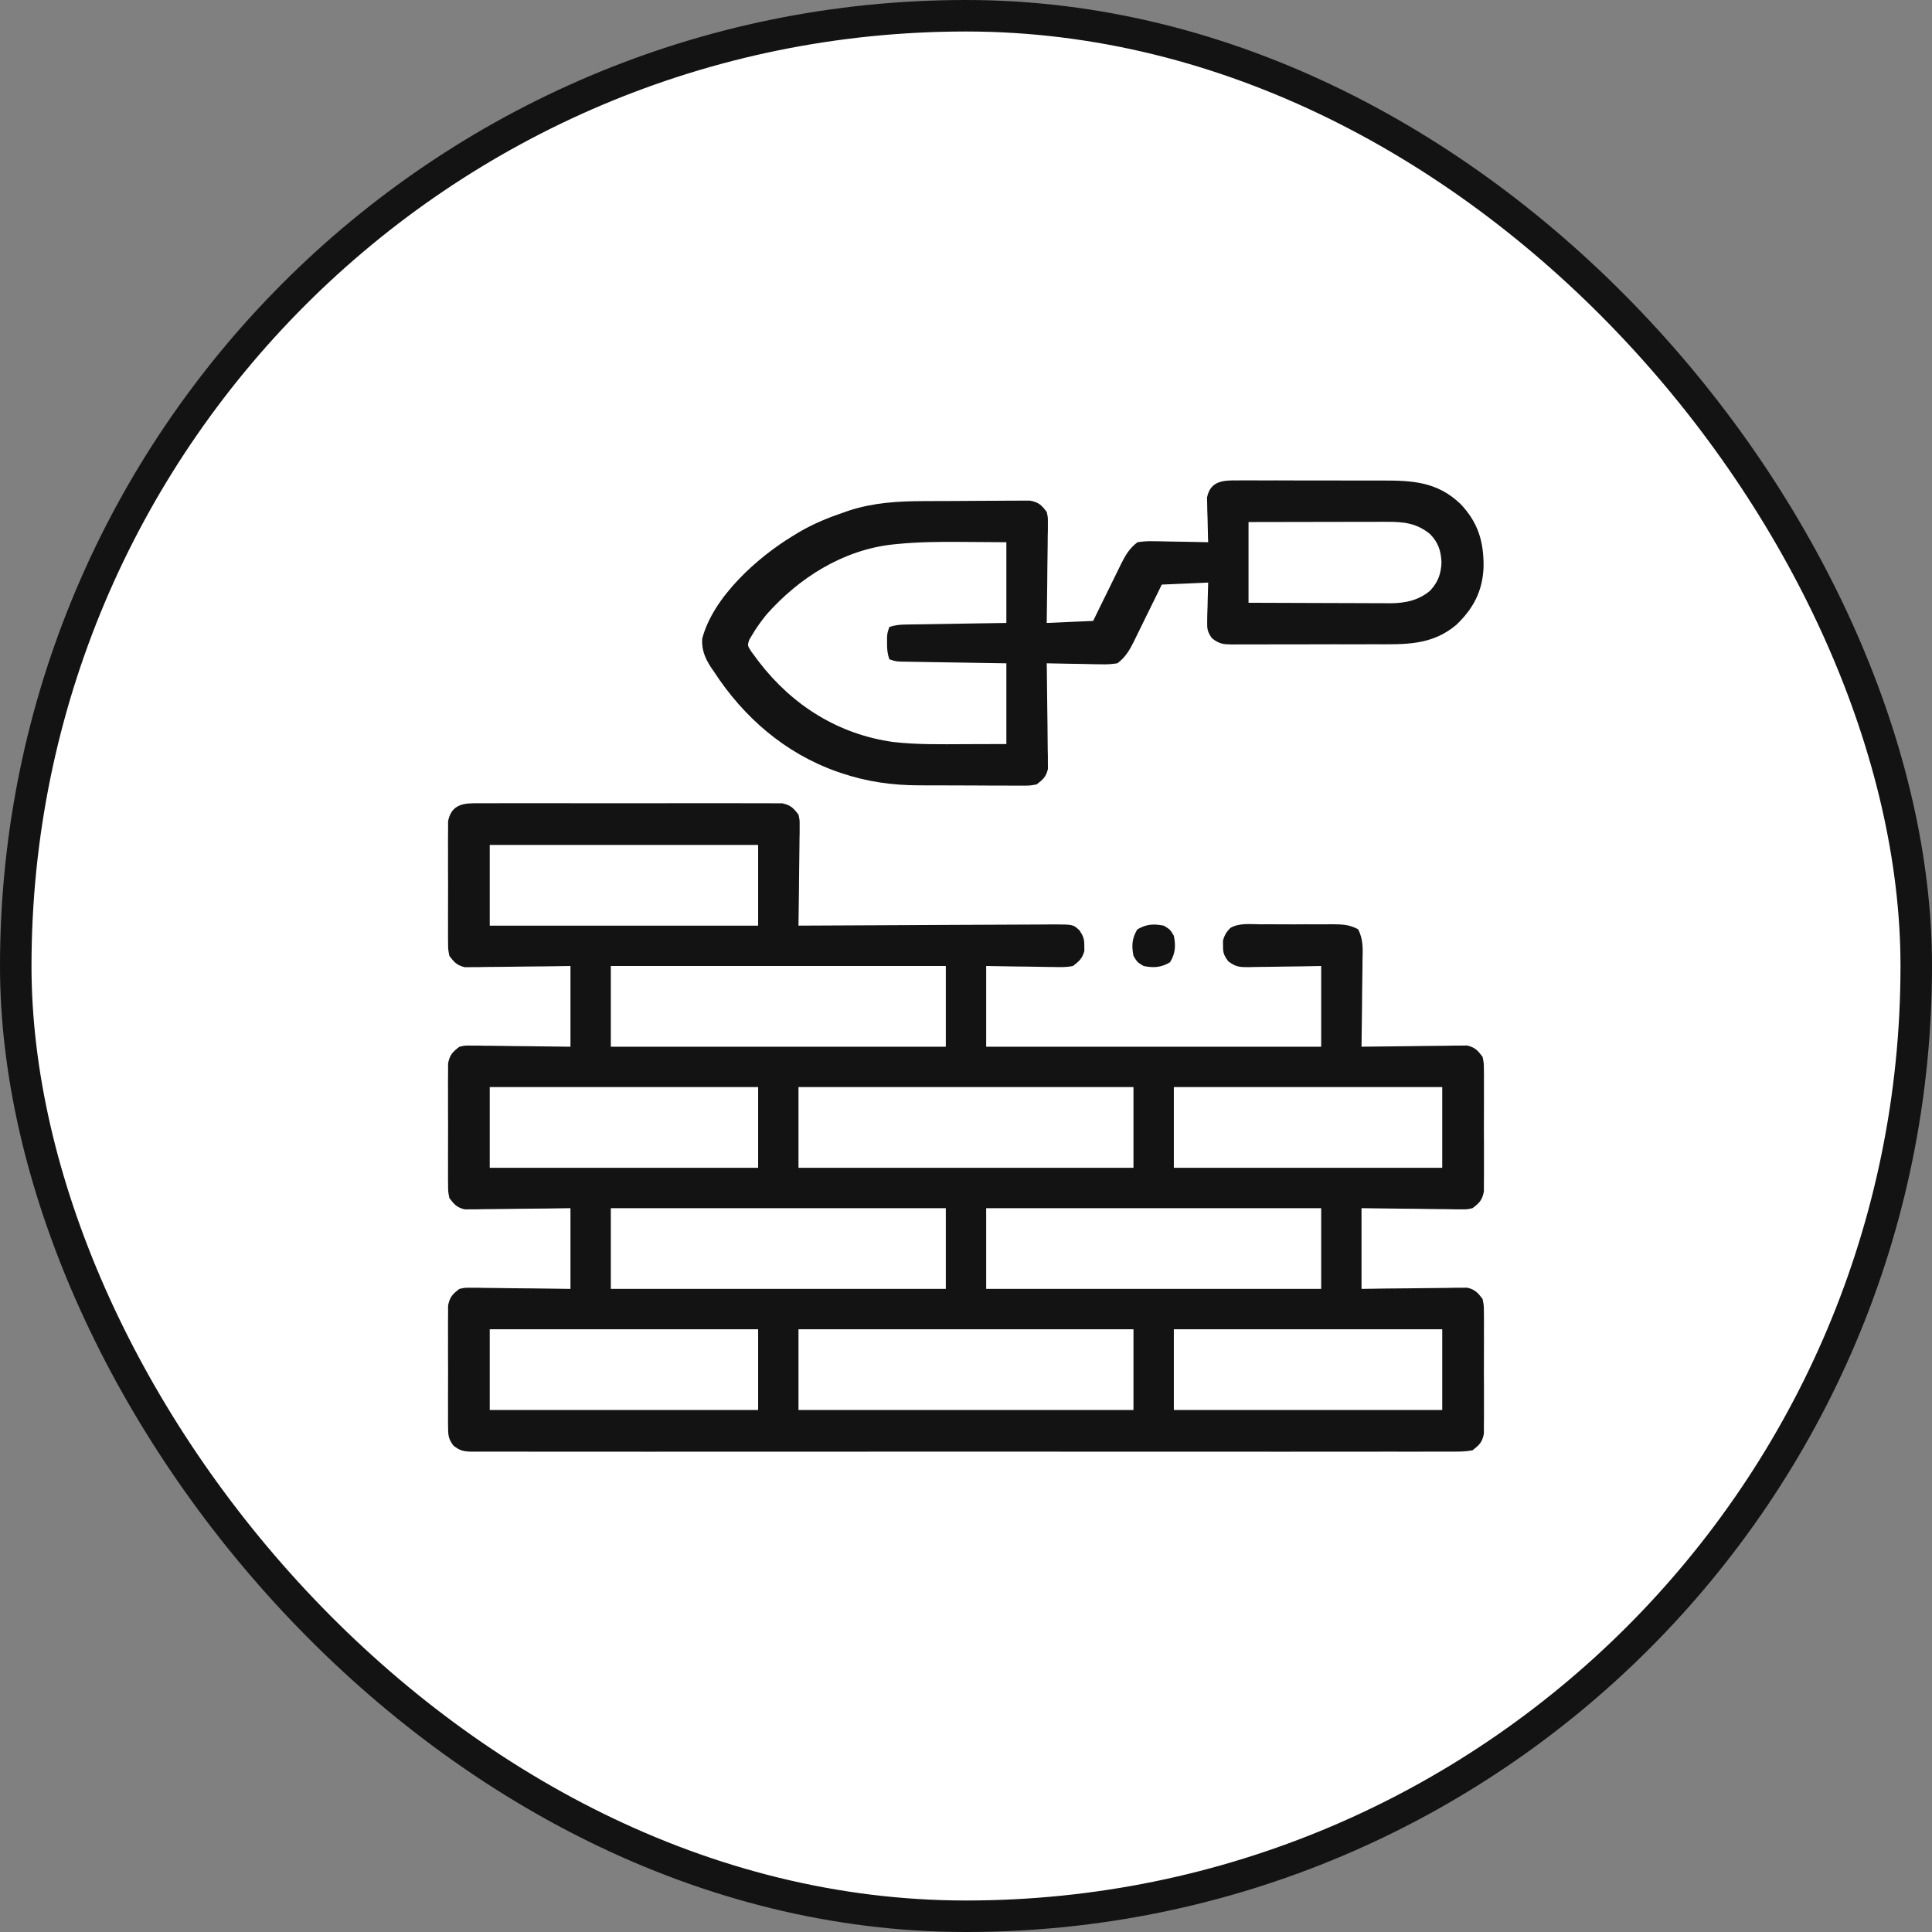
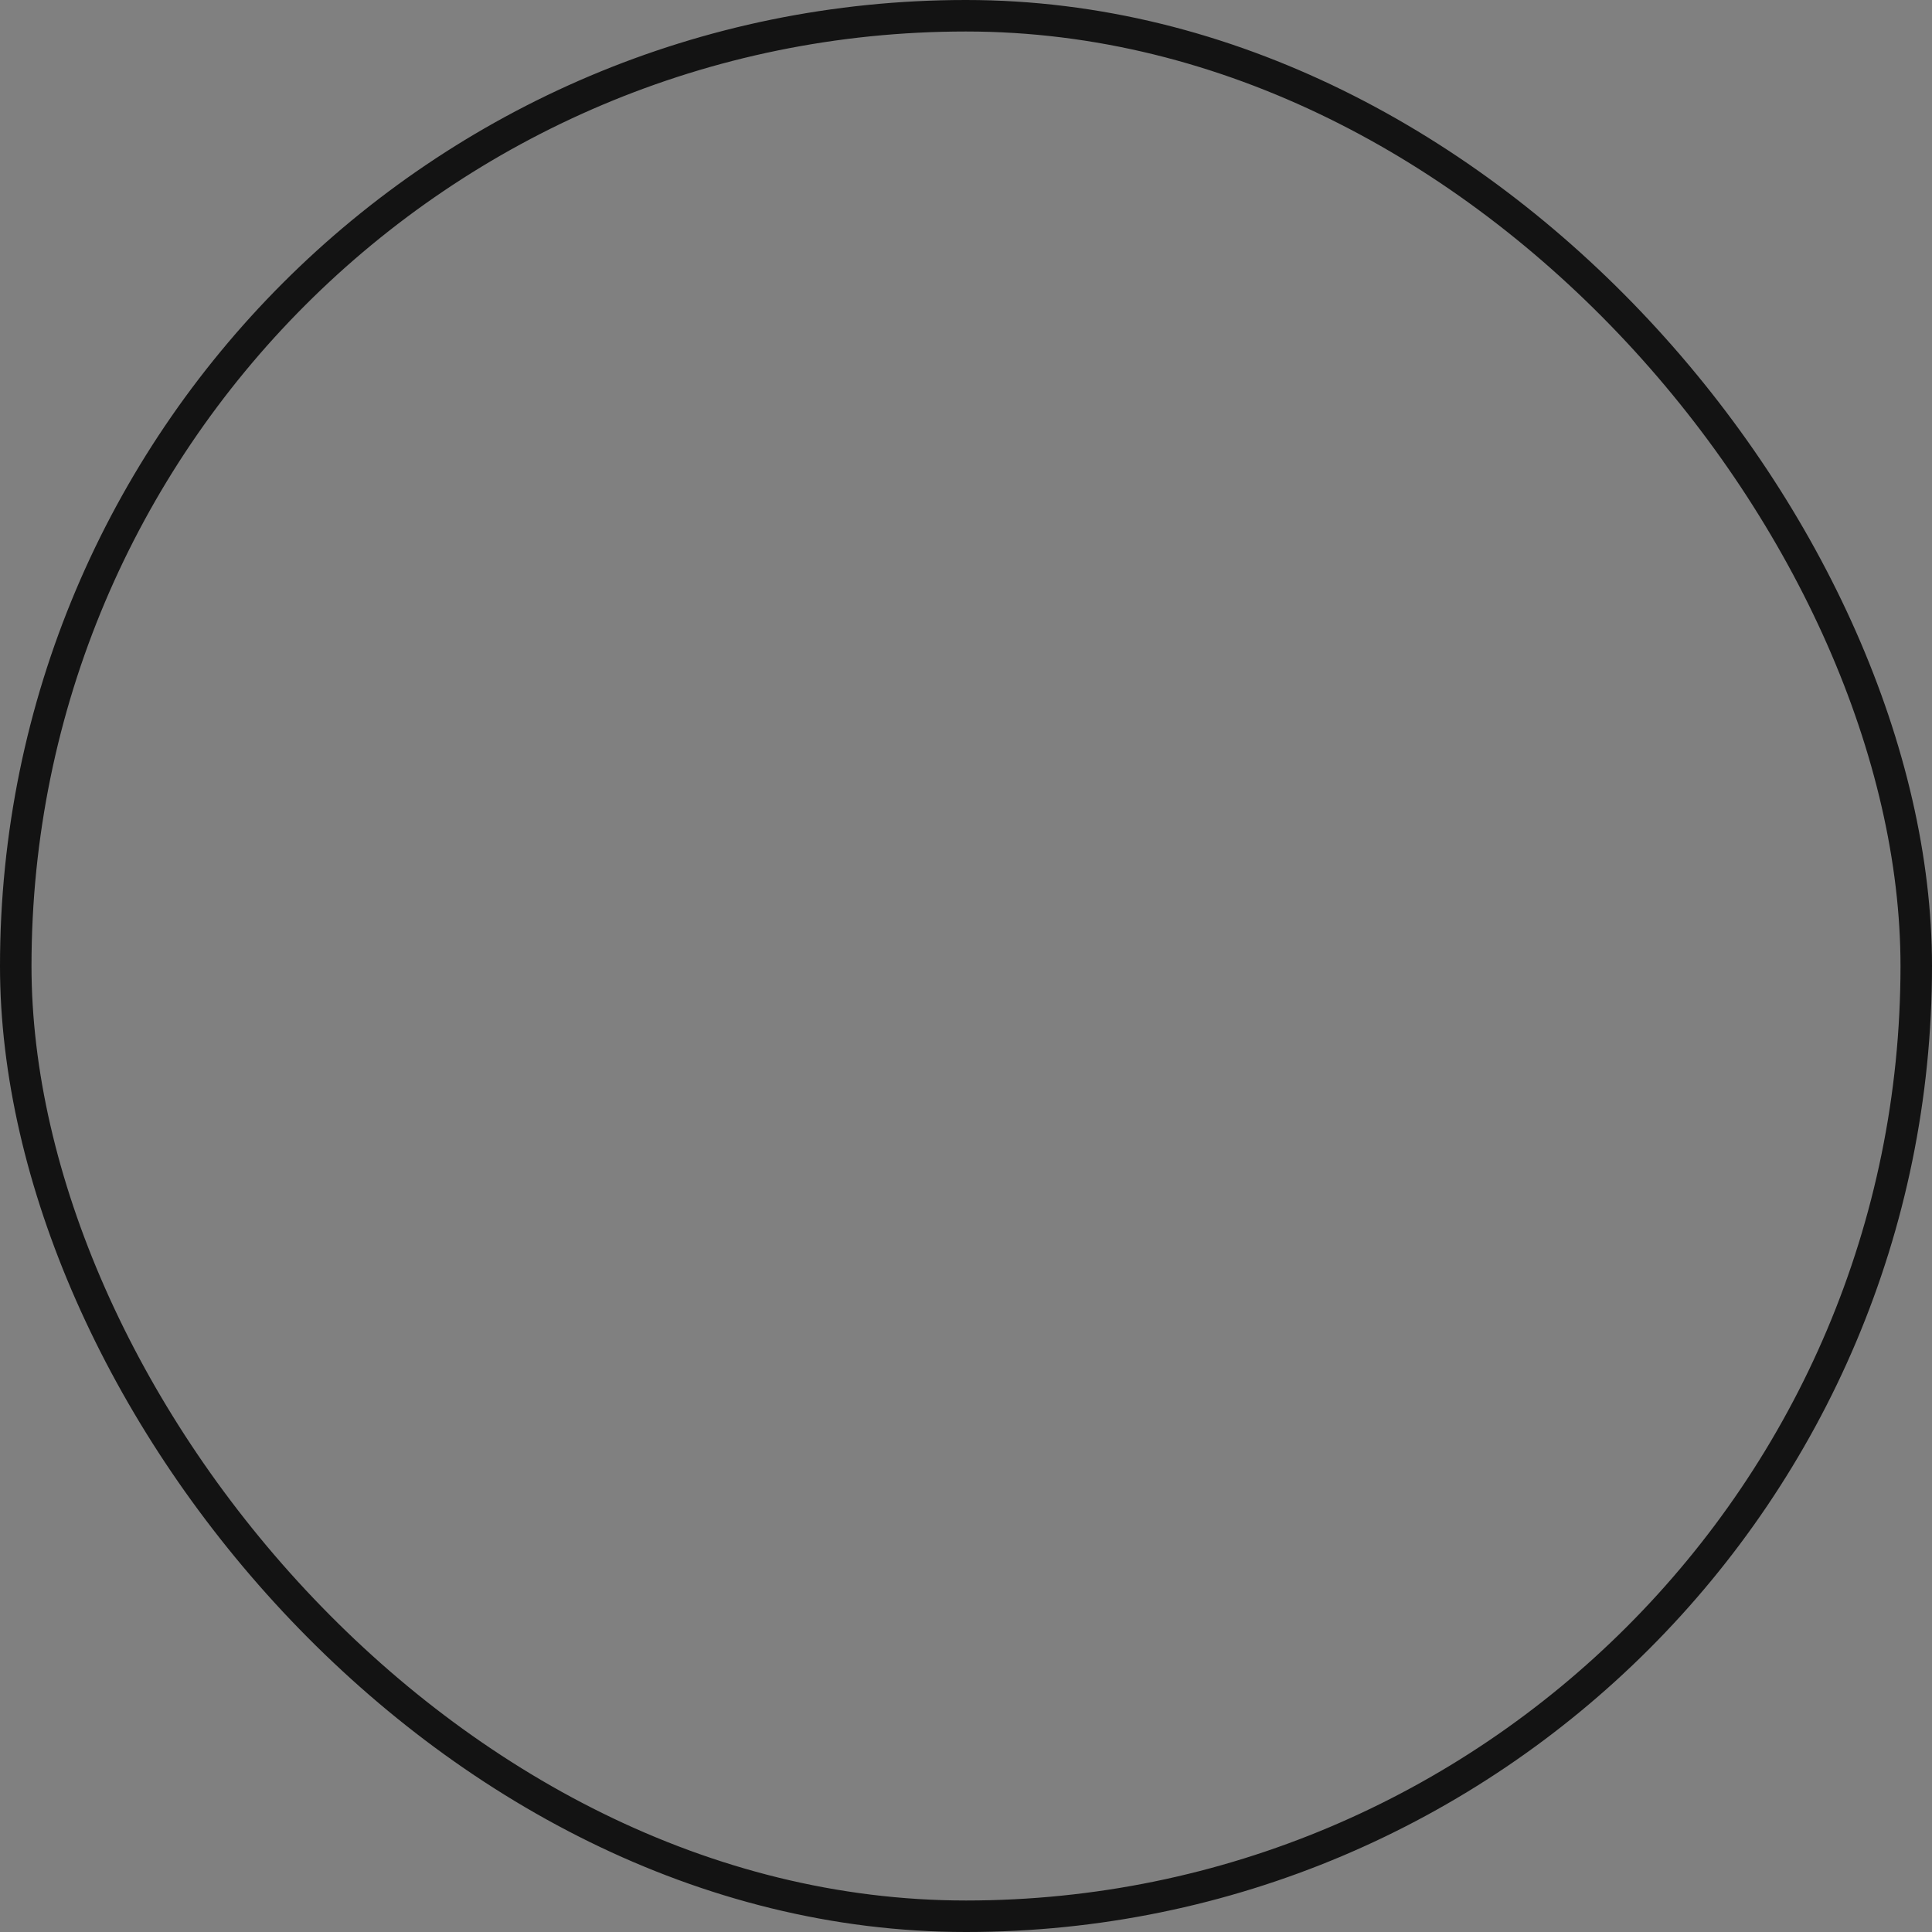
<svg xmlns="http://www.w3.org/2000/svg" width="92" height="92" viewBox="0 0 92 92" fill="none">
  <rect x="0" y="0" width="92" height="92" fill="#808080" stroke="none" />
-   <rect x="0.75" y="0.75" width="90.5" height="90.5" rx="45.25" fill="white" />
  <rect x="0.75" y="0.75" width="90.5" height="90.5" rx="45.25" stroke="#131313" stroke-width="1.5" />
-   <path d="M22.529 38.252C22.625 38.251 22.625 38.251 22.723 38.249C22.936 38.248 23.15 38.249 23.364 38.251C23.518 38.25 23.671 38.249 23.825 38.248C24.242 38.246 24.659 38.247 25.075 38.248C25.511 38.249 25.948 38.248 26.384 38.248C27.116 38.247 27.849 38.248 28.581 38.25C29.428 38.253 30.275 38.252 31.122 38.249C31.849 38.247 32.576 38.247 33.303 38.248C33.738 38.249 34.172 38.249 34.606 38.247C35.014 38.246 35.423 38.247 35.831 38.25C35.981 38.25 36.13 38.25 36.28 38.249C36.485 38.248 36.689 38.249 36.894 38.252C37.008 38.252 37.123 38.252 37.241 38.252C37.639 38.332 37.781 38.471 38.023 38.793C38.081 39.052 38.081 39.052 38.078 39.333C38.078 39.439 38.078 39.544 38.078 39.653C38.075 39.767 38.073 39.88 38.071 39.996C38.069 40.171 38.069 40.171 38.068 40.35C38.066 40.722 38.06 41.094 38.054 41.466C38.051 41.718 38.049 41.971 38.047 42.223C38.042 42.842 38.034 43.46 38.023 44.078C38.09 44.078 38.157 44.078 38.226 44.077C39.854 44.066 41.483 44.059 43.111 44.054C43.898 44.051 44.685 44.048 45.473 44.042C46.159 44.037 46.845 44.034 47.531 44.033C47.895 44.033 48.258 44.031 48.621 44.028C48.964 44.024 49.306 44.023 49.648 44.024C49.833 44.024 50.018 44.021 50.203 44.019C51.109 44.024 51.109 44.024 51.407 44.307C51.586 44.578 51.638 44.717 51.633 45.039C51.634 45.119 51.636 45.198 51.637 45.28C51.541 45.641 51.389 45.772 51.093 46C50.775 46.066 50.465 46.056 50.142 46.047C50.005 46.046 50.005 46.046 49.866 46.045C49.576 46.043 49.286 46.037 48.996 46.03C48.8 46.028 48.603 46.026 48.406 46.024C47.924 46.019 47.442 46.01 46.961 46C46.961 47.269 46.961 48.537 46.961 49.844C52.225 49.844 57.489 49.844 62.913 49.844C62.913 48.576 62.913 47.307 62.913 46C62.62 46.006 62.327 46.012 62.026 46.017C61.742 46.021 61.457 46.024 61.173 46.027C60.976 46.029 60.779 46.032 60.582 46.037C60.298 46.042 60.015 46.045 59.731 46.047C59.643 46.05 59.555 46.052 59.465 46.055C59.027 46.055 58.842 46.048 58.485 45.772C58.285 45.499 58.235 45.374 58.24 45.039C58.239 44.96 58.237 44.881 58.236 44.799C58.306 44.536 58.401 44.37 58.599 44.181C59.022 43.942 59.557 44.011 60.03 44.015C60.151 44.014 60.273 44.014 60.399 44.013C60.657 44.013 60.914 44.014 61.172 44.016C61.501 44.019 61.83 44.017 62.159 44.014C62.474 44.012 62.789 44.014 63.105 44.015C63.223 44.014 63.34 44.013 63.462 44.012C63.925 44.018 64.257 44.027 64.669 44.248C64.931 44.741 64.893 45.213 64.881 45.762C64.881 45.879 64.88 45.995 64.879 46.115C64.877 46.488 64.871 46.86 64.864 47.232C64.862 47.484 64.86 47.736 64.858 47.989C64.853 48.607 64.844 49.226 64.834 49.844C64.9 49.843 64.965 49.842 65.032 49.841C65.71 49.83 66.388 49.823 67.066 49.818C67.319 49.815 67.572 49.812 67.825 49.808C68.189 49.802 68.553 49.8 68.917 49.797C69.086 49.794 69.086 49.794 69.259 49.79C69.365 49.79 69.471 49.79 69.58 49.79C69.673 49.789 69.766 49.788 69.861 49.786C70.233 49.87 70.373 50.024 70.6 50.325C70.661 50.635 70.661 50.635 70.662 50.989C70.663 51.054 70.664 51.119 70.665 51.186C70.667 51.399 70.666 51.613 70.664 51.826C70.664 51.975 70.665 52.124 70.665 52.273C70.666 52.585 70.665 52.897 70.663 53.209C70.66 53.608 70.662 54.007 70.665 54.406C70.666 54.713 70.666 55.021 70.665 55.328C70.664 55.475 70.665 55.623 70.666 55.77C70.667 55.975 70.665 56.181 70.662 56.387C70.662 56.504 70.662 56.621 70.661 56.742C70.582 57.145 70.447 57.287 70.12 57.532C69.861 57.59 69.861 57.59 69.58 57.587C69.474 57.587 69.368 57.586 69.259 57.586C69.146 57.584 69.033 57.581 68.917 57.579C68.8 57.578 68.683 57.578 68.563 57.577C68.191 57.574 67.819 57.568 67.447 57.562C67.195 57.56 66.942 57.557 66.69 57.555C66.071 57.55 65.453 57.541 64.834 57.532C64.834 58.8 64.834 60.069 64.834 61.376C65.398 61.367 65.398 61.367 65.974 61.359C66.338 61.355 66.702 61.352 67.066 61.349C67.319 61.347 67.572 61.344 67.825 61.34C68.189 61.334 68.553 61.331 68.917 61.329C69.086 61.325 69.086 61.325 69.259 61.321C69.365 61.321 69.471 61.321 69.58 61.321C69.673 61.32 69.766 61.319 69.861 61.318C70.233 61.401 70.373 61.555 70.6 61.856C70.661 62.166 70.661 62.166 70.662 62.521C70.663 62.586 70.664 62.651 70.665 62.717C70.667 62.931 70.666 63.144 70.664 63.358C70.664 63.507 70.665 63.656 70.665 63.805C70.666 64.117 70.665 64.428 70.663 64.74C70.66 65.139 70.662 65.538 70.665 65.937C70.666 66.245 70.666 66.552 70.665 66.86C70.664 67.007 70.665 67.154 70.666 67.301C70.667 67.507 70.665 67.713 70.662 67.919C70.662 68.036 70.662 68.153 70.661 68.273C70.58 68.684 70.448 68.806 70.12 69.064C69.831 69.111 69.597 69.128 69.308 69.124C69.186 69.125 69.186 69.125 69.061 69.126C68.785 69.128 68.509 69.126 68.234 69.124C68.035 69.125 67.836 69.126 67.637 69.127C67.089 69.129 66.541 69.128 65.993 69.126C65.402 69.125 64.811 69.127 64.221 69.128C63.13 69.13 62.04 69.13 60.949 69.129C59.942 69.127 58.935 69.127 57.928 69.128C57.827 69.128 57.827 69.128 57.725 69.128C57.454 69.128 57.183 69.128 56.912 69.128C54.368 69.13 51.825 69.129 49.281 69.126C47.021 69.124 44.76 69.124 42.5 69.126C39.961 69.129 37.422 69.13 34.883 69.128C34.613 69.128 34.342 69.128 34.072 69.128C33.972 69.128 33.972 69.128 33.87 69.128C32.863 69.127 31.856 69.128 30.849 69.129C29.705 69.13 28.56 69.13 27.416 69.127C26.831 69.126 26.247 69.126 25.663 69.127C25.128 69.129 24.594 69.128 24.06 69.125C23.866 69.125 23.672 69.125 23.478 69.126C23.215 69.128 22.953 69.126 22.691 69.124C22.614 69.125 22.538 69.126 22.46 69.127C22.076 69.121 21.899 69.079 21.592 68.839C21.346 68.513 21.338 68.325 21.337 67.919C21.336 67.854 21.335 67.789 21.334 67.722C21.332 67.508 21.333 67.295 21.335 67.082C21.335 66.933 21.334 66.784 21.334 66.635C21.333 66.323 21.334 66.011 21.336 65.699C21.339 65.3 21.337 64.901 21.334 64.502C21.333 64.195 21.333 63.887 21.335 63.58C21.335 63.432 21.334 63.285 21.333 63.138C21.332 62.932 21.334 62.727 21.337 62.521C21.337 62.404 21.337 62.287 21.338 62.166C21.417 61.763 21.553 61.62 21.879 61.376C22.138 61.318 22.138 61.318 22.419 61.321C22.578 61.321 22.578 61.321 22.74 61.321C22.853 61.324 22.966 61.326 23.082 61.329C23.199 61.33 23.316 61.33 23.436 61.331C23.808 61.334 24.18 61.34 24.552 61.346C24.805 61.348 25.057 61.35 25.309 61.352C25.928 61.357 26.546 61.367 27.165 61.376C27.165 60.107 27.165 58.839 27.165 57.532C26.789 57.538 26.413 57.543 26.025 57.549C25.661 57.553 25.297 57.556 24.933 57.558C24.68 57.561 24.427 57.564 24.174 57.568C23.81 57.574 23.446 57.577 23.082 57.579C22.913 57.583 22.913 57.583 22.74 57.586C22.634 57.586 22.528 57.587 22.419 57.587C22.326 57.588 22.233 57.589 22.138 57.59C21.766 57.507 21.626 57.352 21.399 57.051C21.338 56.742 21.338 56.742 21.337 56.387C21.336 56.322 21.335 56.257 21.334 56.19C21.332 55.977 21.333 55.764 21.335 55.55C21.335 55.401 21.334 55.252 21.334 55.103C21.333 54.791 21.334 54.48 21.336 54.168C21.339 53.769 21.337 53.37 21.334 52.971C21.333 52.663 21.333 52.355 21.335 52.048C21.335 51.901 21.334 51.754 21.333 51.607C21.332 51.401 21.334 51.195 21.337 50.989C21.337 50.872 21.337 50.755 21.338 50.635C21.417 50.231 21.553 50.089 21.879 49.844C22.138 49.786 22.138 49.786 22.419 49.79C22.578 49.79 22.578 49.79 22.74 49.79C22.853 49.792 22.966 49.795 23.082 49.797C23.199 49.798 23.316 49.799 23.436 49.799C23.808 49.802 24.18 49.808 24.552 49.814C24.805 49.817 25.057 49.819 25.309 49.821C25.928 49.826 26.546 49.835 27.165 49.844C27.165 48.576 27.165 47.307 27.165 46C26.789 46.006 26.413 46.012 26.025 46.017C25.661 46.021 25.297 46.024 24.933 46.027C24.68 46.029 24.427 46.032 24.174 46.037C23.81 46.042 23.446 46.045 23.082 46.047C22.913 46.051 22.913 46.051 22.74 46.055C22.634 46.055 22.528 46.055 22.419 46.055C22.326 46.056 22.233 46.057 22.138 46.058C21.766 45.975 21.626 45.821 21.399 45.52C21.338 45.21 21.338 45.21 21.337 44.855C21.335 44.758 21.335 44.758 21.334 44.659C21.332 44.445 21.333 44.232 21.335 44.018C21.335 43.869 21.334 43.721 21.334 43.572C21.333 43.26 21.334 42.948 21.336 42.636C21.339 42.237 21.337 41.838 21.334 41.439C21.333 41.131 21.333 40.824 21.335 40.516C21.335 40.369 21.334 40.222 21.333 40.075C21.332 39.869 21.334 39.663 21.337 39.458C21.337 39.341 21.337 39.224 21.338 39.103C21.468 38.439 21.897 38.253 22.529 38.252ZM23.321 40.235C23.321 41.503 23.321 42.772 23.321 44.078C27.538 44.078 31.756 44.078 36.102 44.078C36.102 42.81 36.102 41.541 36.102 40.235C31.884 40.235 27.666 40.235 23.321 40.235ZM29.087 46C29.087 47.269 29.087 48.537 29.087 49.844C34.351 49.844 39.615 49.844 45.039 49.844C45.039 48.576 45.039 47.307 45.039 46C39.774 46 34.51 46 29.087 46ZM23.321 51.766C23.321 53.035 23.321 54.303 23.321 55.61C27.538 55.61 31.756 55.61 36.102 55.61C36.102 54.342 36.102 53.073 36.102 51.766C31.884 51.766 27.666 51.766 23.321 51.766ZM38.023 51.766C38.023 53.035 38.023 54.303 38.023 55.61C43.288 55.61 48.552 55.61 53.975 55.61C53.975 54.342 53.975 53.073 53.975 51.766C48.711 51.766 43.447 51.766 38.023 51.766ZM55.897 51.766C55.897 53.035 55.897 54.303 55.897 55.61C60.115 55.61 64.333 55.61 68.678 55.61C68.678 54.342 68.678 53.073 68.678 51.766C64.461 51.766 60.243 51.766 55.897 51.766ZM29.087 57.532C29.087 58.8 29.087 60.069 29.087 61.376C34.351 61.376 39.615 61.376 45.039 61.376C45.039 60.107 45.039 58.839 45.039 57.532C39.774 57.532 34.51 57.532 29.087 57.532ZM46.961 57.532C46.961 58.8 46.961 60.069 46.961 61.376C52.225 61.376 57.489 61.376 62.913 61.376C62.913 60.107 62.913 58.839 62.913 57.532C57.648 57.532 52.384 57.532 46.961 57.532ZM23.321 63.298C23.321 64.566 23.321 65.835 23.321 67.142C27.538 67.142 31.756 67.142 36.102 67.142C36.102 65.873 36.102 64.605 36.102 63.298C31.884 63.298 27.666 63.298 23.321 63.298ZM38.023 63.298C38.023 64.566 38.023 65.835 38.023 67.142C43.288 67.142 48.552 67.142 53.975 67.142C53.975 65.873 53.975 64.605 53.975 63.298C48.711 63.298 43.447 63.298 38.023 63.298ZM55.897 63.298C55.897 64.566 55.897 65.835 55.897 67.142C60.115 67.142 64.333 67.142 68.678 67.142C68.678 65.873 68.678 64.605 68.678 63.298C64.461 63.298 60.243 63.298 55.897 63.298Z" fill="#131313" />
-   <path d="M58.932 22.877C59.071 22.875 59.071 22.875 59.212 22.874C59.516 22.873 59.82 22.875 60.124 22.877C60.337 22.877 60.549 22.876 60.761 22.876C61.206 22.876 61.651 22.877 62.096 22.88C62.665 22.883 63.233 22.883 63.801 22.881C64.24 22.88 64.679 22.881 65.117 22.882C65.327 22.882 65.536 22.882 65.745 22.882C67.225 22.879 68.42 22.921 69.544 23.994C70.391 24.881 70.661 25.806 70.646 27.008C70.601 28.145 70.164 28.976 69.346 29.757C68.171 30.747 66.891 30.683 65.434 30.679C65.221 30.68 65.008 30.68 64.795 30.681C64.351 30.682 63.907 30.682 63.463 30.68C62.894 30.679 62.325 30.681 61.756 30.684C61.318 30.686 60.879 30.686 60.44 30.685C60.23 30.685 60.021 30.686 59.811 30.687C59.518 30.689 59.225 30.688 58.932 30.686C58.846 30.687 58.76 30.688 58.67 30.689C58.243 30.682 58.067 30.667 57.718 30.398C57.495 30.095 57.476 29.945 57.485 29.572C57.487 29.465 57.488 29.358 57.49 29.248C57.494 29.138 57.498 29.027 57.502 28.913C57.505 28.744 57.505 28.744 57.509 28.573C57.514 28.296 57.523 28.019 57.532 27.742C56.438 27.79 56.438 27.79 55.322 27.838C55.209 28.068 55.097 28.299 54.981 28.536C54.871 28.76 54.761 28.984 54.65 29.208C54.574 29.363 54.498 29.518 54.422 29.673C54.313 29.897 54.203 30.12 54.093 30.344C54.043 30.447 54.043 30.447 53.992 30.553C53.785 30.966 53.586 31.305 53.208 31.586C52.927 31.628 52.704 31.642 52.425 31.633C52.314 31.632 52.314 31.632 52.201 31.631C51.966 31.628 51.731 31.622 51.496 31.616C51.336 31.613 51.176 31.611 51.017 31.609C50.626 31.604 50.235 31.596 49.844 31.586C49.845 31.651 49.846 31.716 49.848 31.783C49.858 32.461 49.865 33.139 49.871 33.818C49.873 34.071 49.876 34.324 49.881 34.577C49.886 34.941 49.889 35.304 49.891 35.668C49.894 35.781 49.896 35.894 49.899 36.011C49.899 36.117 49.899 36.222 49.899 36.331C49.9 36.424 49.901 36.517 49.902 36.613C49.819 36.985 49.666 37.124 49.364 37.352C49.05 37.411 49.05 37.411 48.688 37.411C48.622 37.411 48.556 37.412 48.488 37.412C48.269 37.413 48.051 37.411 47.833 37.409C47.68 37.408 47.527 37.408 47.374 37.409C47.052 37.408 46.731 37.407 46.41 37.404C46.002 37.4 45.594 37.399 45.186 37.4C44.87 37.4 44.553 37.399 44.236 37.398C44.086 37.397 43.936 37.397 43.786 37.397C42.496 37.396 41.283 37.228 40.054 36.811C39.983 36.787 39.912 36.763 39.838 36.737C37.373 35.862 35.402 34.148 33.989 31.97C33.934 31.89 33.879 31.81 33.823 31.727C33.558 31.307 33.41 30.922 33.437 30.42C33.949 28.439 36.057 26.552 37.736 25.532C37.844 25.466 37.953 25.4 38.064 25.332C38.748 24.934 39.455 24.644 40.205 24.391C40.286 24.363 40.367 24.336 40.45 24.307C41.615 23.932 42.765 23.866 43.979 23.862C44.134 23.862 44.288 23.861 44.443 23.86C44.764 23.858 45.085 23.858 45.407 23.857C45.818 23.857 46.229 23.853 46.64 23.849C46.958 23.846 47.276 23.845 47.594 23.845C47.746 23.845 47.898 23.843 48.049 23.841C48.261 23.839 48.472 23.839 48.684 23.84C48.804 23.84 48.924 23.84 49.047 23.839C49.457 23.916 49.598 24.047 49.844 24.379C49.902 24.637 49.902 24.637 49.899 24.918C49.899 25.024 49.899 25.13 49.899 25.239C49.896 25.352 49.894 25.465 49.891 25.582C49.89 25.757 49.89 25.757 49.889 25.935C49.886 26.307 49.88 26.679 49.874 27.051C49.872 27.304 49.87 27.556 49.868 27.809C49.862 28.427 49.854 29.045 49.844 29.664C50.938 29.616 50.938 29.616 52.055 29.568C52.167 29.337 52.279 29.107 52.395 28.87C52.505 28.646 52.616 28.422 52.726 28.198C52.802 28.043 52.878 27.888 52.954 27.733C53.063 27.509 53.173 27.285 53.284 27.062C53.317 26.993 53.35 26.924 53.385 26.853C53.591 26.44 53.79 26.101 54.169 25.82C54.45 25.778 54.672 25.763 54.951 25.773C55.062 25.774 55.062 25.774 55.175 25.775C55.411 25.778 55.645 25.784 55.88 25.79C56.04 25.792 56.2 25.795 56.36 25.797C56.751 25.802 57.141 25.81 57.532 25.82C57.529 25.75 57.527 25.68 57.524 25.607C57.514 25.288 57.508 24.968 57.502 24.649C57.496 24.483 57.496 24.483 57.49 24.314C57.488 24.207 57.487 24.1 57.485 23.99C57.483 23.892 57.48 23.794 57.477 23.693C57.636 22.893 58.254 22.868 58.932 22.877ZM59.454 24.859C59.454 26.128 59.454 27.396 59.454 28.703C60.733 28.709 60.733 28.709 62.013 28.712C62.535 28.713 63.057 28.715 63.579 28.717C64 28.72 64.421 28.721 64.843 28.721C65.003 28.721 65.163 28.722 65.323 28.723C65.549 28.725 65.774 28.725 66 28.725C66.065 28.725 66.131 28.726 66.198 28.727C66.909 28.724 67.549 28.594 68.103 28.126C68.479 27.715 68.618 27.338 68.643 26.781C68.617 26.225 68.491 25.84 68.103 25.436C67.459 24.907 66.838 24.844 66.021 24.848C65.95 24.848 65.879 24.848 65.805 24.848C65.571 24.848 65.337 24.849 65.103 24.85C64.941 24.85 64.778 24.85 64.615 24.85C64.187 24.85 63.76 24.851 63.332 24.852C62.819 24.854 62.305 24.854 61.791 24.855C61.012 24.855 60.233 24.857 59.454 24.859ZM42.742 25.904C42.666 25.912 42.589 25.919 42.51 25.927C40.141 26.186 38.039 27.517 36.487 29.279C36.241 29.588 36.012 29.899 35.814 30.24C35.769 30.316 35.723 30.391 35.676 30.469C35.591 30.736 35.591 30.736 35.77 31.018C35.848 31.129 35.929 31.238 36.013 31.346C36.056 31.404 36.1 31.463 36.145 31.523C37.738 33.593 39.929 34.973 42.541 35.334C43.669 35.462 44.801 35.441 45.934 35.436C46.128 35.435 46.321 35.435 46.515 35.434C46.984 35.433 47.453 35.431 47.922 35.43C47.922 34.161 47.922 32.893 47.922 31.586C47.544 31.58 47.166 31.574 46.776 31.568C46.411 31.562 46.046 31.556 45.68 31.55C45.426 31.546 45.171 31.542 44.917 31.538C44.552 31.532 44.187 31.526 43.821 31.52C43.65 31.518 43.65 31.518 43.476 31.515C43.37 31.513 43.264 31.511 43.155 31.509C43.062 31.508 42.968 31.506 42.873 31.505C42.637 31.49 42.637 31.49 42.349 31.394C42.254 31.11 42.24 30.92 42.241 30.625C42.24 30.5 42.24 30.5 42.24 30.373C42.253 30.144 42.253 30.144 42.349 29.856C42.642 29.759 42.848 29.745 43.155 29.74C43.314 29.737 43.314 29.737 43.476 29.734C43.59 29.733 43.704 29.731 43.821 29.73C43.938 29.728 44.055 29.726 44.176 29.724C44.55 29.717 44.924 29.712 45.298 29.706C45.551 29.702 45.804 29.698 46.058 29.693C46.679 29.683 47.301 29.673 47.922 29.664C47.922 28.395 47.922 27.127 47.922 25.82C47.369 25.816 46.816 25.812 46.263 25.809C46.075 25.808 45.888 25.807 45.701 25.805C44.71 25.797 43.729 25.808 42.742 25.904Z" fill="#131313" />
-   <path d="M55.417 44.079C55.718 44.259 55.718 44.259 55.898 44.559C55.993 45.042 55.973 45.396 55.718 45.82C55.293 46.075 54.94 46.096 54.457 46.001C54.156 45.82 54.156 45.82 53.976 45.52C53.881 45.037 53.901 44.684 54.156 44.259C54.581 44.004 54.934 43.984 55.417 44.079Z" fill="#131313" />
</svg>